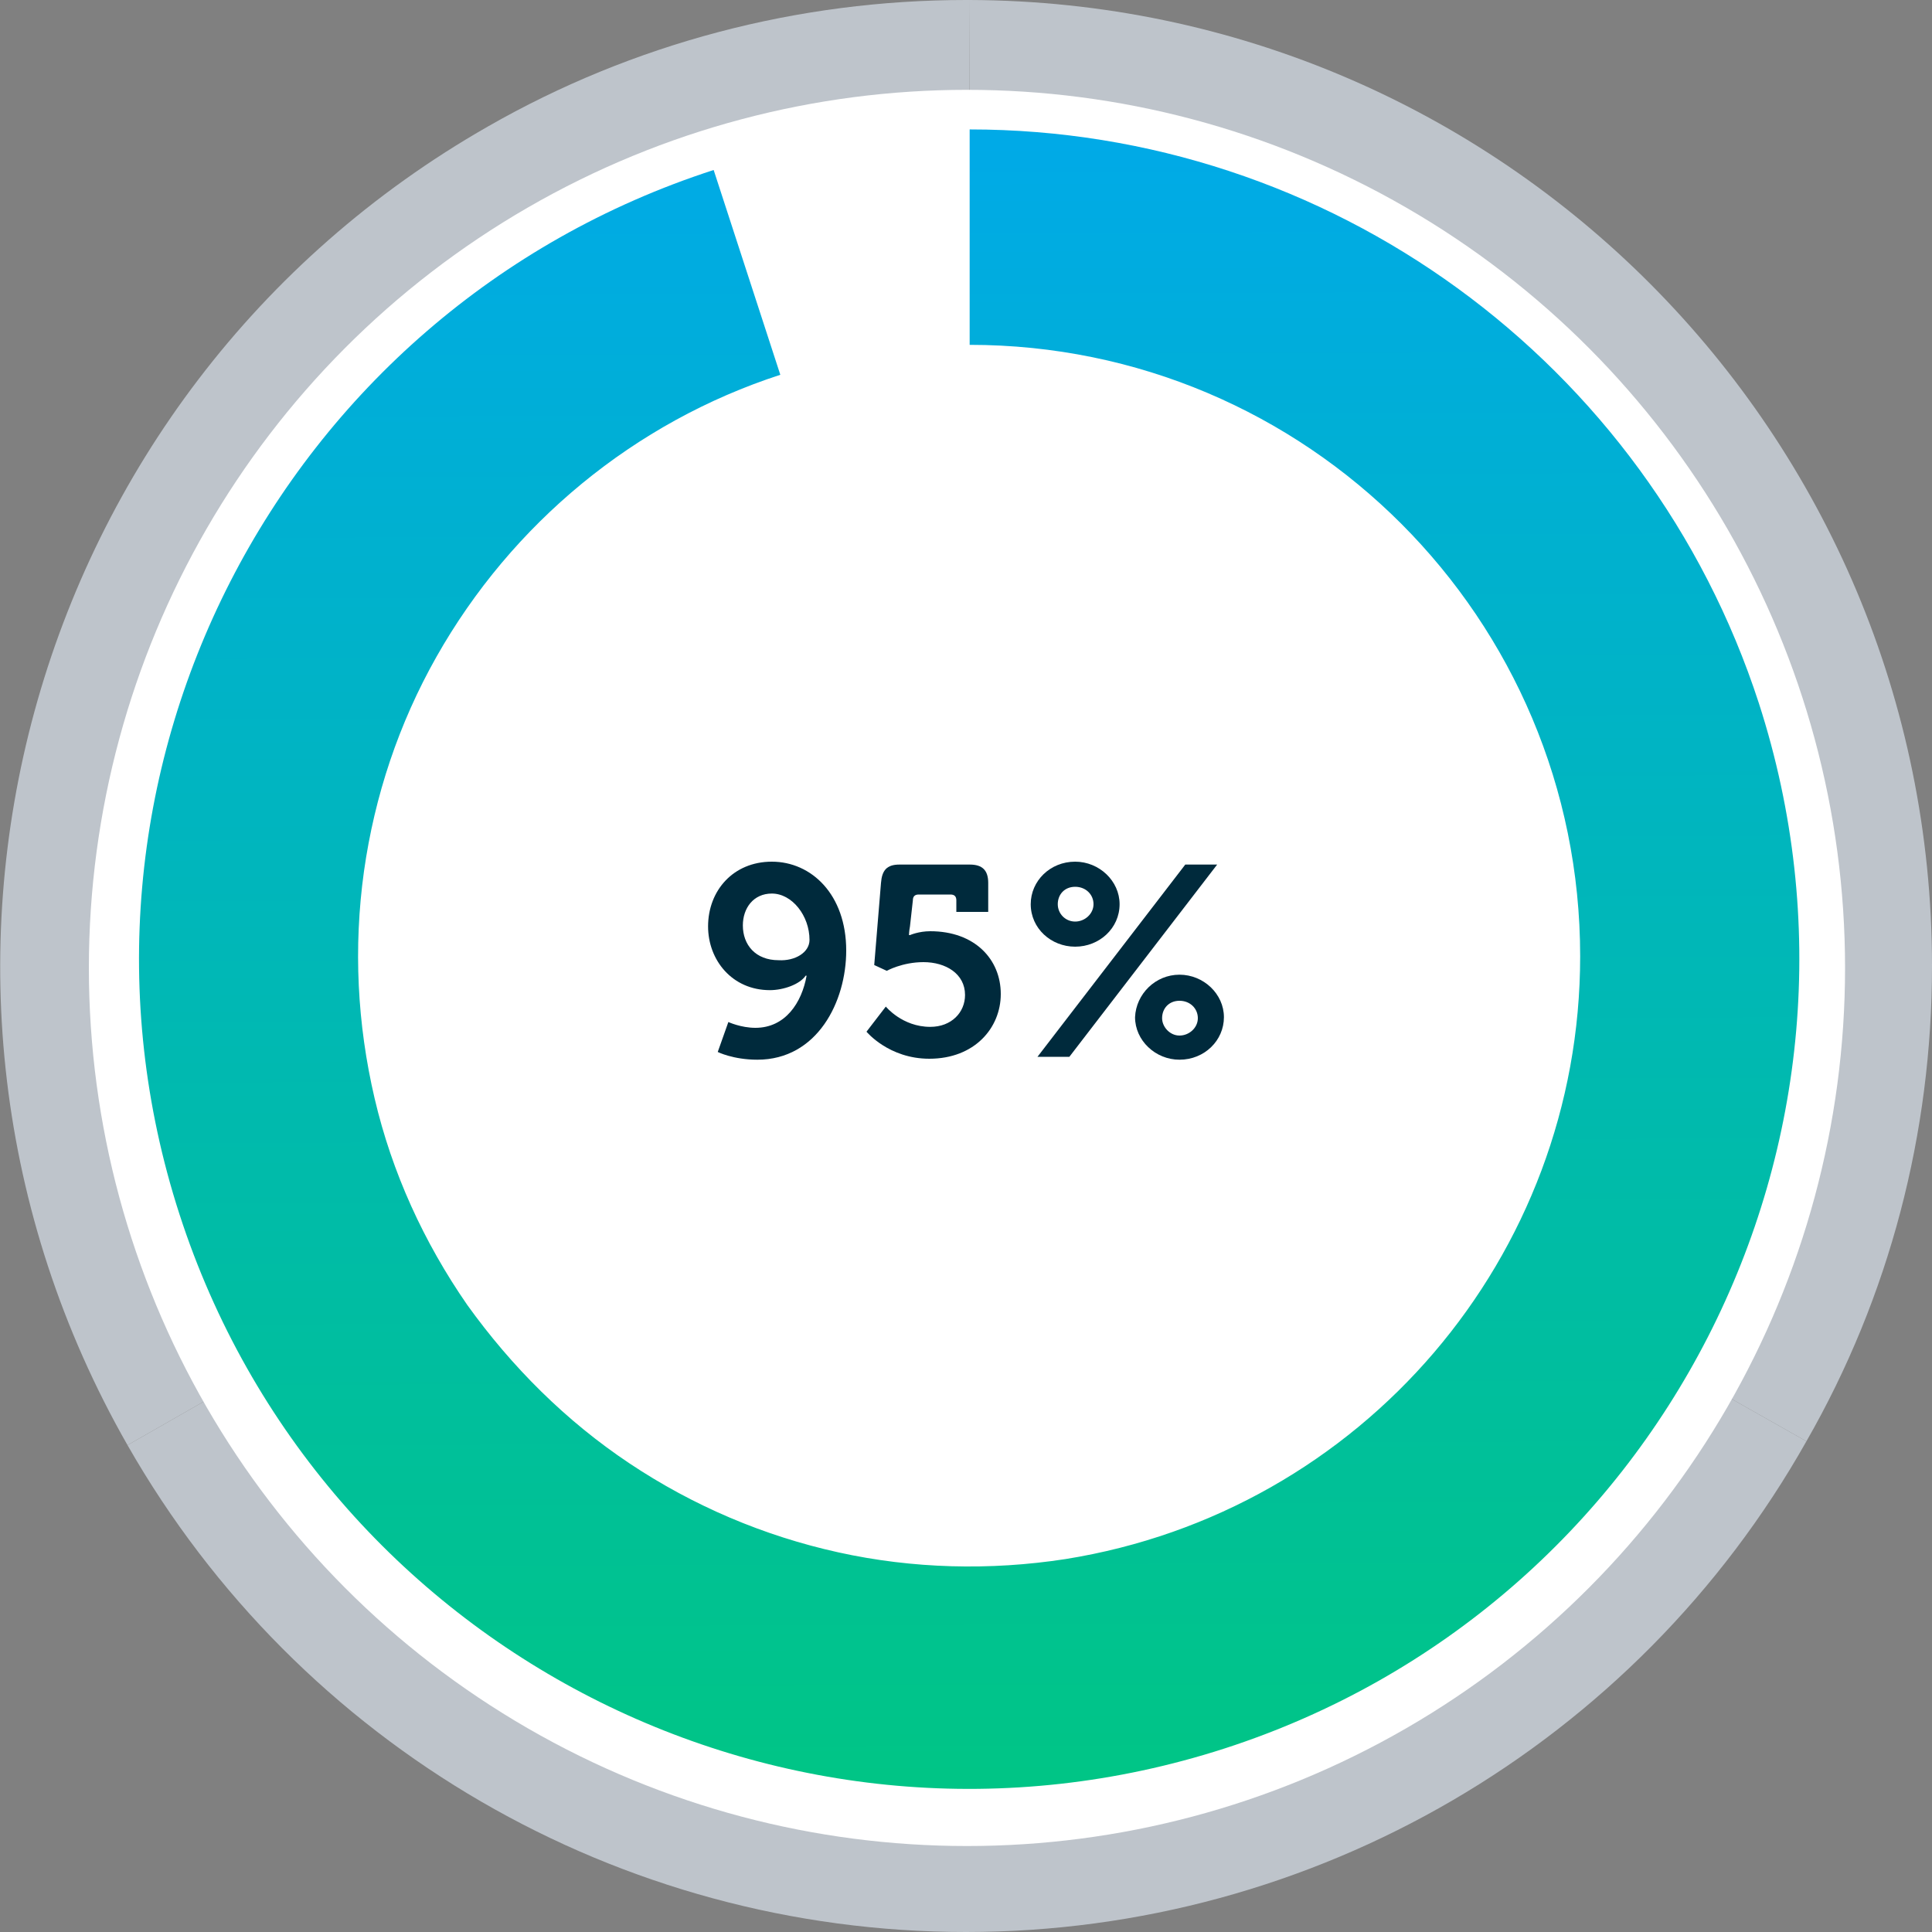
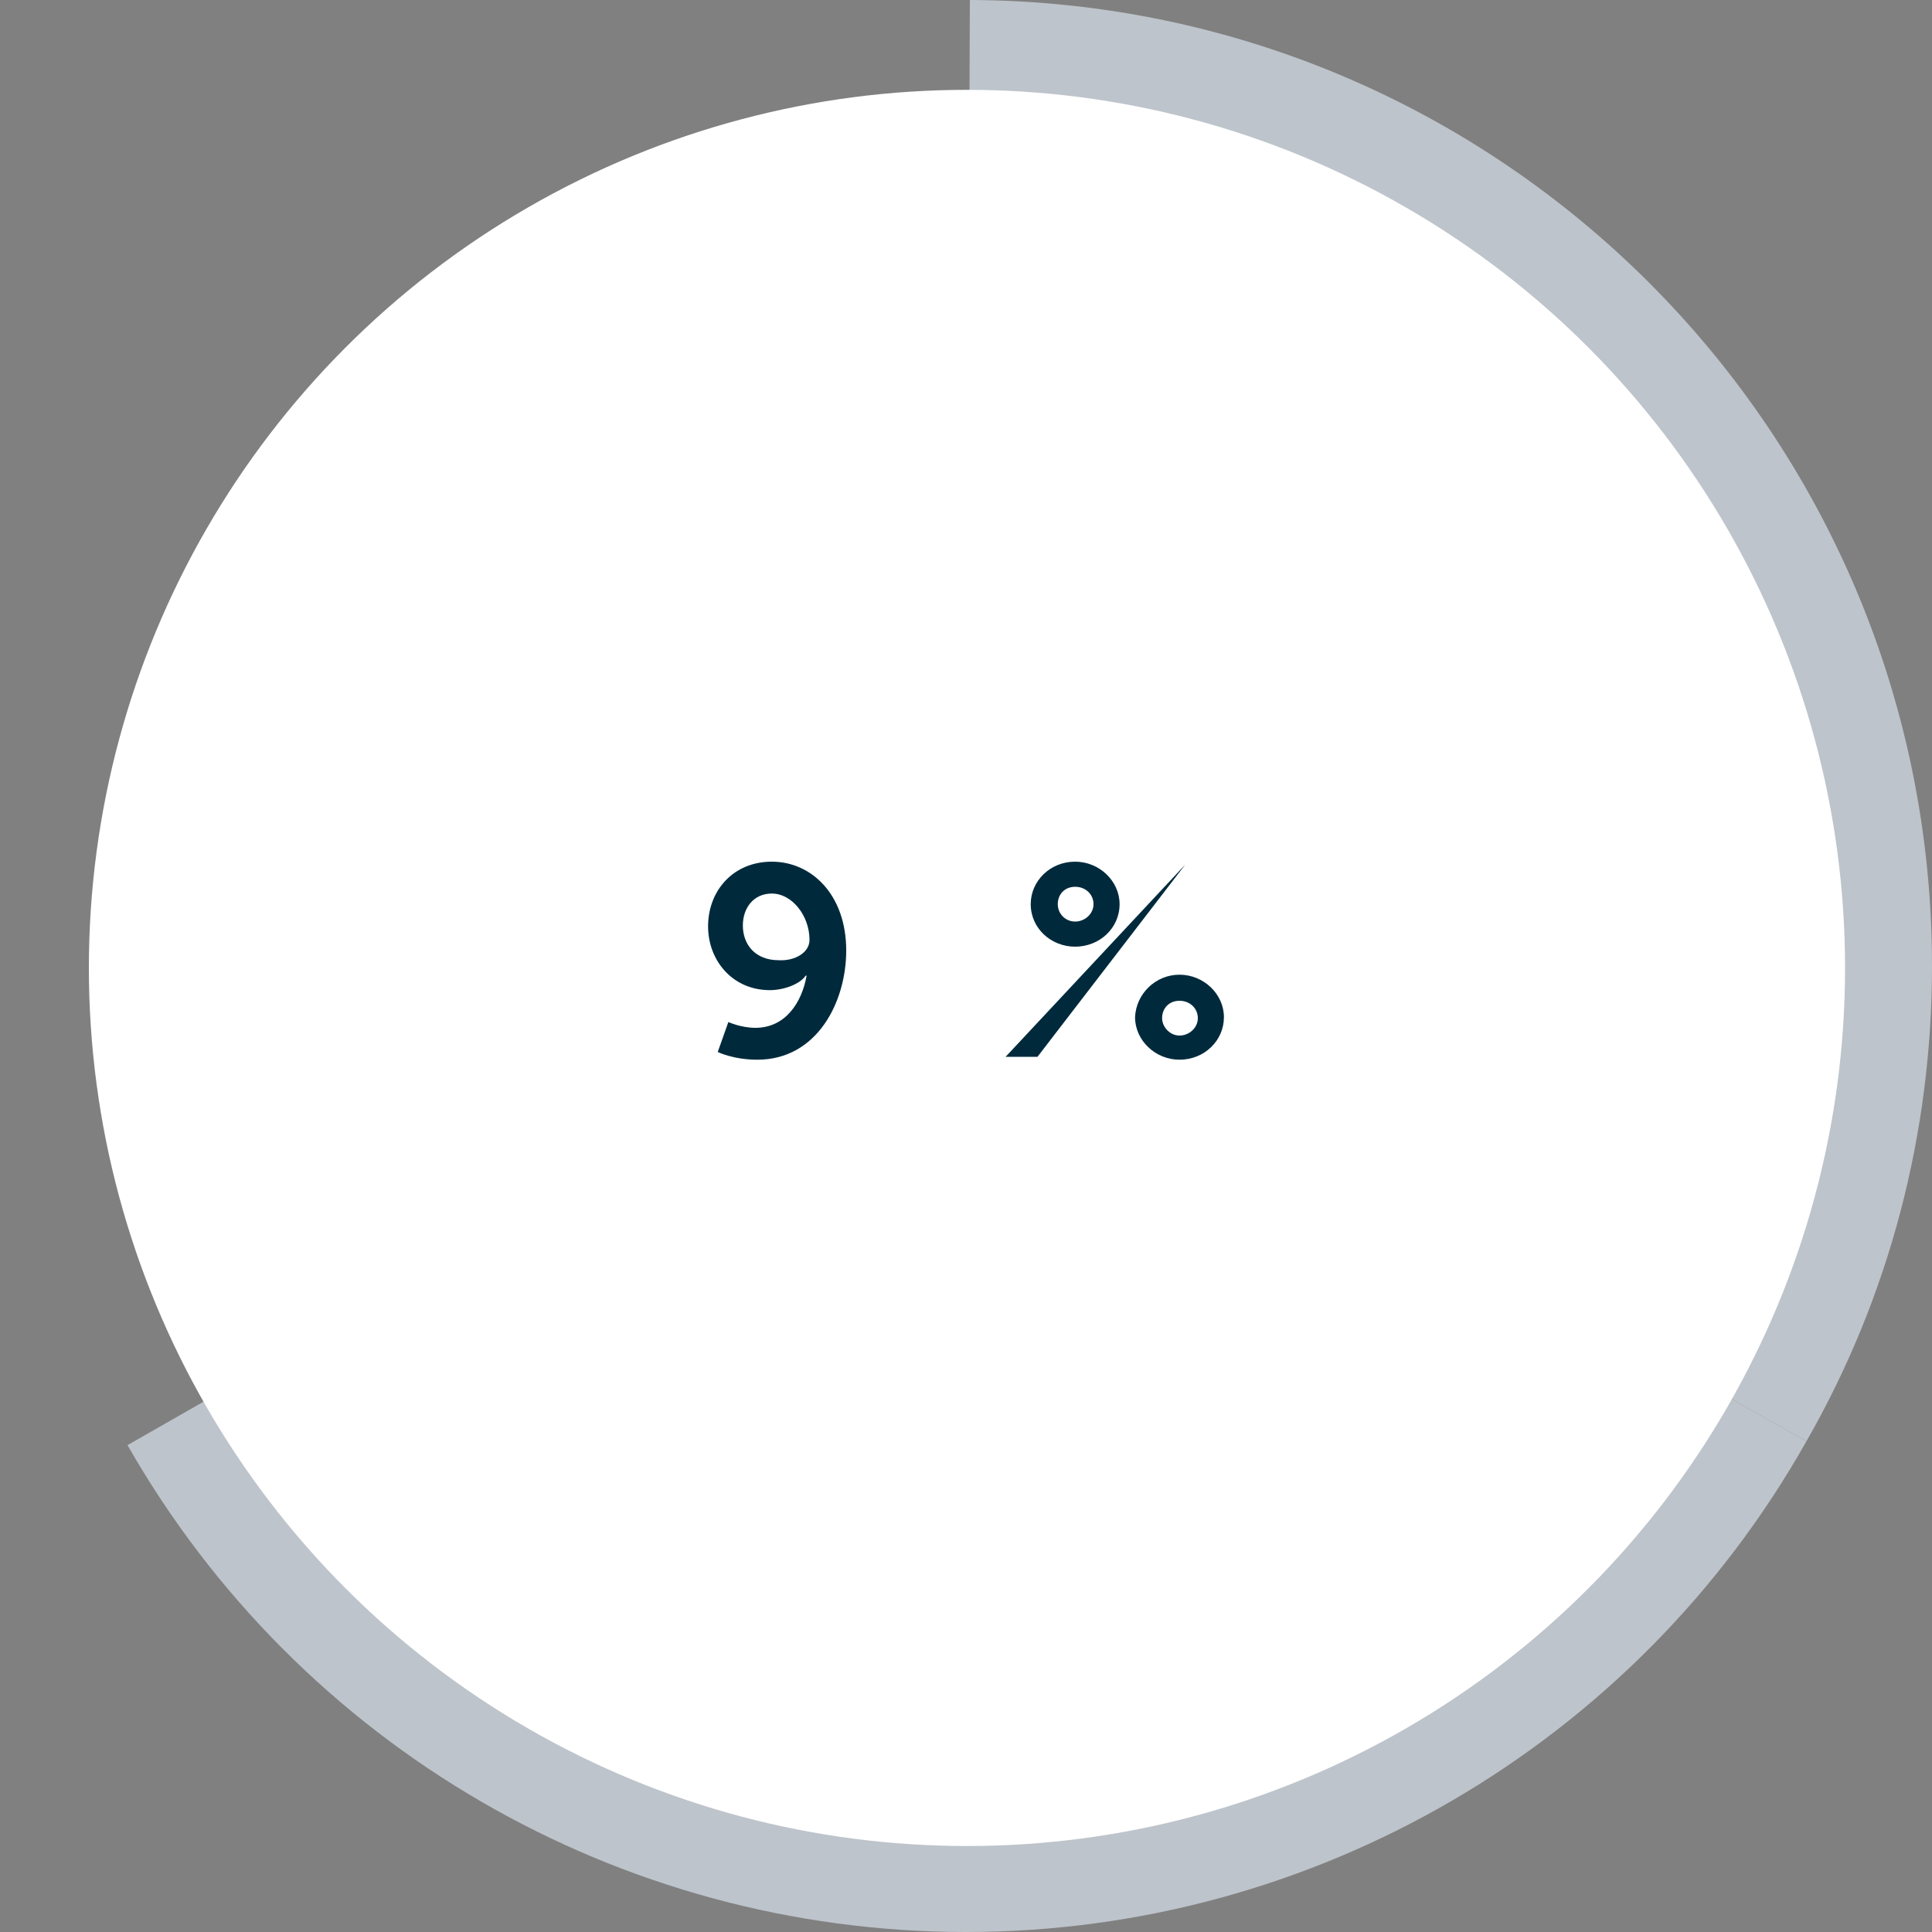
<svg xmlns="http://www.w3.org/2000/svg" version="1.1" id="Livello_1" x="0px" y="0px" viewBox="0 0 200 200" style="enable-background:new 0 0 200 200;" xml:space="preserve">
  <rect x="0" y="0" width="200" height="200" fill="#808080" stroke="none" />
  <style type="text/css">
	.st0{fill:#BEC4CB;}
	.st1{fill:#FFFFFF;}
	.st2{enable-background:new    ;}
	.st3{fill:#002A3C;}
	.st4{fill:url(#Path_2325_1_);}
</style>
  <g id="Cerchio" transform="translate(-783 -3418)">
    <g id="Group_1693" transform="translate(783 3418)">
-       <path id="Path_1987" class="st0" d="M100.4,0L100,100l-86.8,49.6c-27.4-48-10.7-109.1,37.3-136.5C65.5,4.5,82.6,0,100,0    C100.1,0,100.3,0,100.4,0z" />
      <path id="Path_1988" class="st0" d="M200,100c0,17.3-4.4,34.2-13,49.2L100,100l0.4-100C155.5,0.2,200,44.9,200,100z" />
      <path id="Path_1989" class="st0" d="M100,200c-35.9,0-69-19.2-86.8-50.4L100,100l87,49.2C169.3,180.6,136,200,100,200" />
    </g>
    <circle id="Ellipse_5" class="st1" cx="883.1" cy="3518.2" r="90.9" />
    <g class="st2">
      <path class="st3" d="M858.4,3523.8c0,0,1.3,0.6,2.8,0.6c3.1,0,4.8-2.6,5.3-5.4h-0.1c-0.6,0.9-2.3,1.5-3.7,1.5    c-3.9,0-6.4-3.1-6.4-6.6c0-3.7,2.6-6.7,6.6-6.7c4.1,0,7.7,3.4,7.7,9.2c0,5.3-3,11.3-9.2,11.3c-2.5,0-4.1-0.8-4.1-0.8L858.4,3523.8    z M866.8,3515.3c0-2.5-1.8-4.8-3.9-4.8c-1.9,0-3,1.5-3,3.3c0,2,1.3,3.6,3.7,3.6C865.3,3517.5,866.8,3516.6,866.8,3515.3z" />
-       <path class="st3" d="M874.7,3522.2c0,0,1.7,2.1,4.6,2.1c2.2,0,3.6-1.5,3.6-3.3c0-2.2-2-3.4-4.3-3.4c-2.2,0-3.8,0.9-3.8,0.9    l-1.3-0.6l0.7-8.5c0.1-1.3,0.6-1.9,1.9-1.9h7.3c1.3,0,1.9,0.6,1.9,1.9v3H882v-1.2c0-0.4-0.2-0.6-0.6-0.6h-3.3    c-0.4,0-0.6,0.2-0.6,0.6l-0.3,2.7c-0.1,0.5-0.1,0.9-0.1,0.9h0.1c0,0,0.9-0.4,2.1-0.4c4.6,0,7.3,2.9,7.3,6.5c0,3.5-2.7,6.7-7.4,6.7    c-4.2,0-6.5-2.8-6.5-2.8L874.7,3522.2z" />
-       <path class="st3" d="M889.7,3511.6c0-2.4,2-4.4,4.6-4.4c2.5,0,4.6,2,4.6,4.4c0,2.5-2.1,4.4-4.6,4.4S889.7,3514.1,889.7,3511.6z     M905.7,3507.5h3.3l-15.3,19.9h-3.3L905.7,3507.5z M896.2,3511.6c0-1-0.8-1.8-1.9-1.8s-1.8,0.8-1.8,1.8s0.8,1.8,1.8,1.8    S896.2,3512.6,896.2,3511.6z M905.1,3518.9c2.5,0,4.6,2,4.6,4.4s-2,4.4-4.6,4.4c-2.5,0-4.6-2-4.6-4.4    C900.6,3520.9,902.6,3518.9,905.1,3518.9z M905.1,3525.2c1,0,1.9-0.8,1.9-1.8s-0.8-1.8-1.9-1.8s-1.8,0.8-1.8,1.8    C903.3,3524.3,904.1,3525.2,905.1,3525.2z" />
+       <path class="st3" d="M889.7,3511.6c0-2.4,2-4.4,4.6-4.4c2.5,0,4.6,2,4.6,4.4c0,2.5-2.1,4.4-4.6,4.4S889.7,3514.1,889.7,3511.6z     M905.7,3507.5l-15.3,19.9h-3.3L905.7,3507.5z M896.2,3511.6c0-1-0.8-1.8-1.9-1.8s-1.8,0.8-1.8,1.8s0.8,1.8,1.8,1.8    S896.2,3512.6,896.2,3511.6z M905.1,3518.9c2.5,0,4.6,2,4.6,4.4s-2,4.4-4.6,4.4c-2.5,0-4.6-2-4.6-4.4    C900.6,3520.9,902.6,3518.9,905.1,3518.9z M905.1,3525.2c1,0,1.9-0.8,1.9-1.8s-0.8-1.8-1.9-1.8s-1.8,0.8-1.8,1.8    C903.3,3524.3,904.1,3525.2,905.1,3525.2z" />
    </g>
    <g id="Group_1838" transform="translate(367.795 3177.914)">
      <g id="Group_1839" transform="translate(429.983 253.484)">
        <g id="Group_1838-2">
          <linearGradient id="Path_2325_1_" gradientUnits="userSpaceOnUse" x1="-420.762" y1="4.736" x2="-420.765" y2="3.736" gradientTransform="matrix(171.864 0 0 171.841 72399.781 -642.024)">
            <stop offset="0" style="stop-color:#00C586" />
            <stop offset="1" style="stop-color:#00AAE7" />
          </linearGradient>
-           <path id="Path_2325" class="st4" d="M59.1,4.2C14,18.8-10.8,67.2,3.8,112.3s63,69.9,108.2,55.3c45.1-14.6,69.9-63,55.3-108.2      C155.8,24,122.8,0,85.6,0v22.3c34.9,0,63.2,28.3,63.2,63.3c0,31.1-22.6,57.5-53.3,62.4c-7.8,1.2-15.8,1-23.5-0.7      s-15-4.8-21.6-9.2s-12.2-10-16.8-16.4c-4.5-6.5-7.8-13.7-9.6-21.4c-1.8-7.7-2.2-15.6-1.1-23.5c1.1-7.8,3.6-15.3,7.5-22.2      C38.2,40.8,50.9,30.3,66,25.4L59.1,4.2z" />
        </g>
      </g>
    </g>
  </g>
</svg>